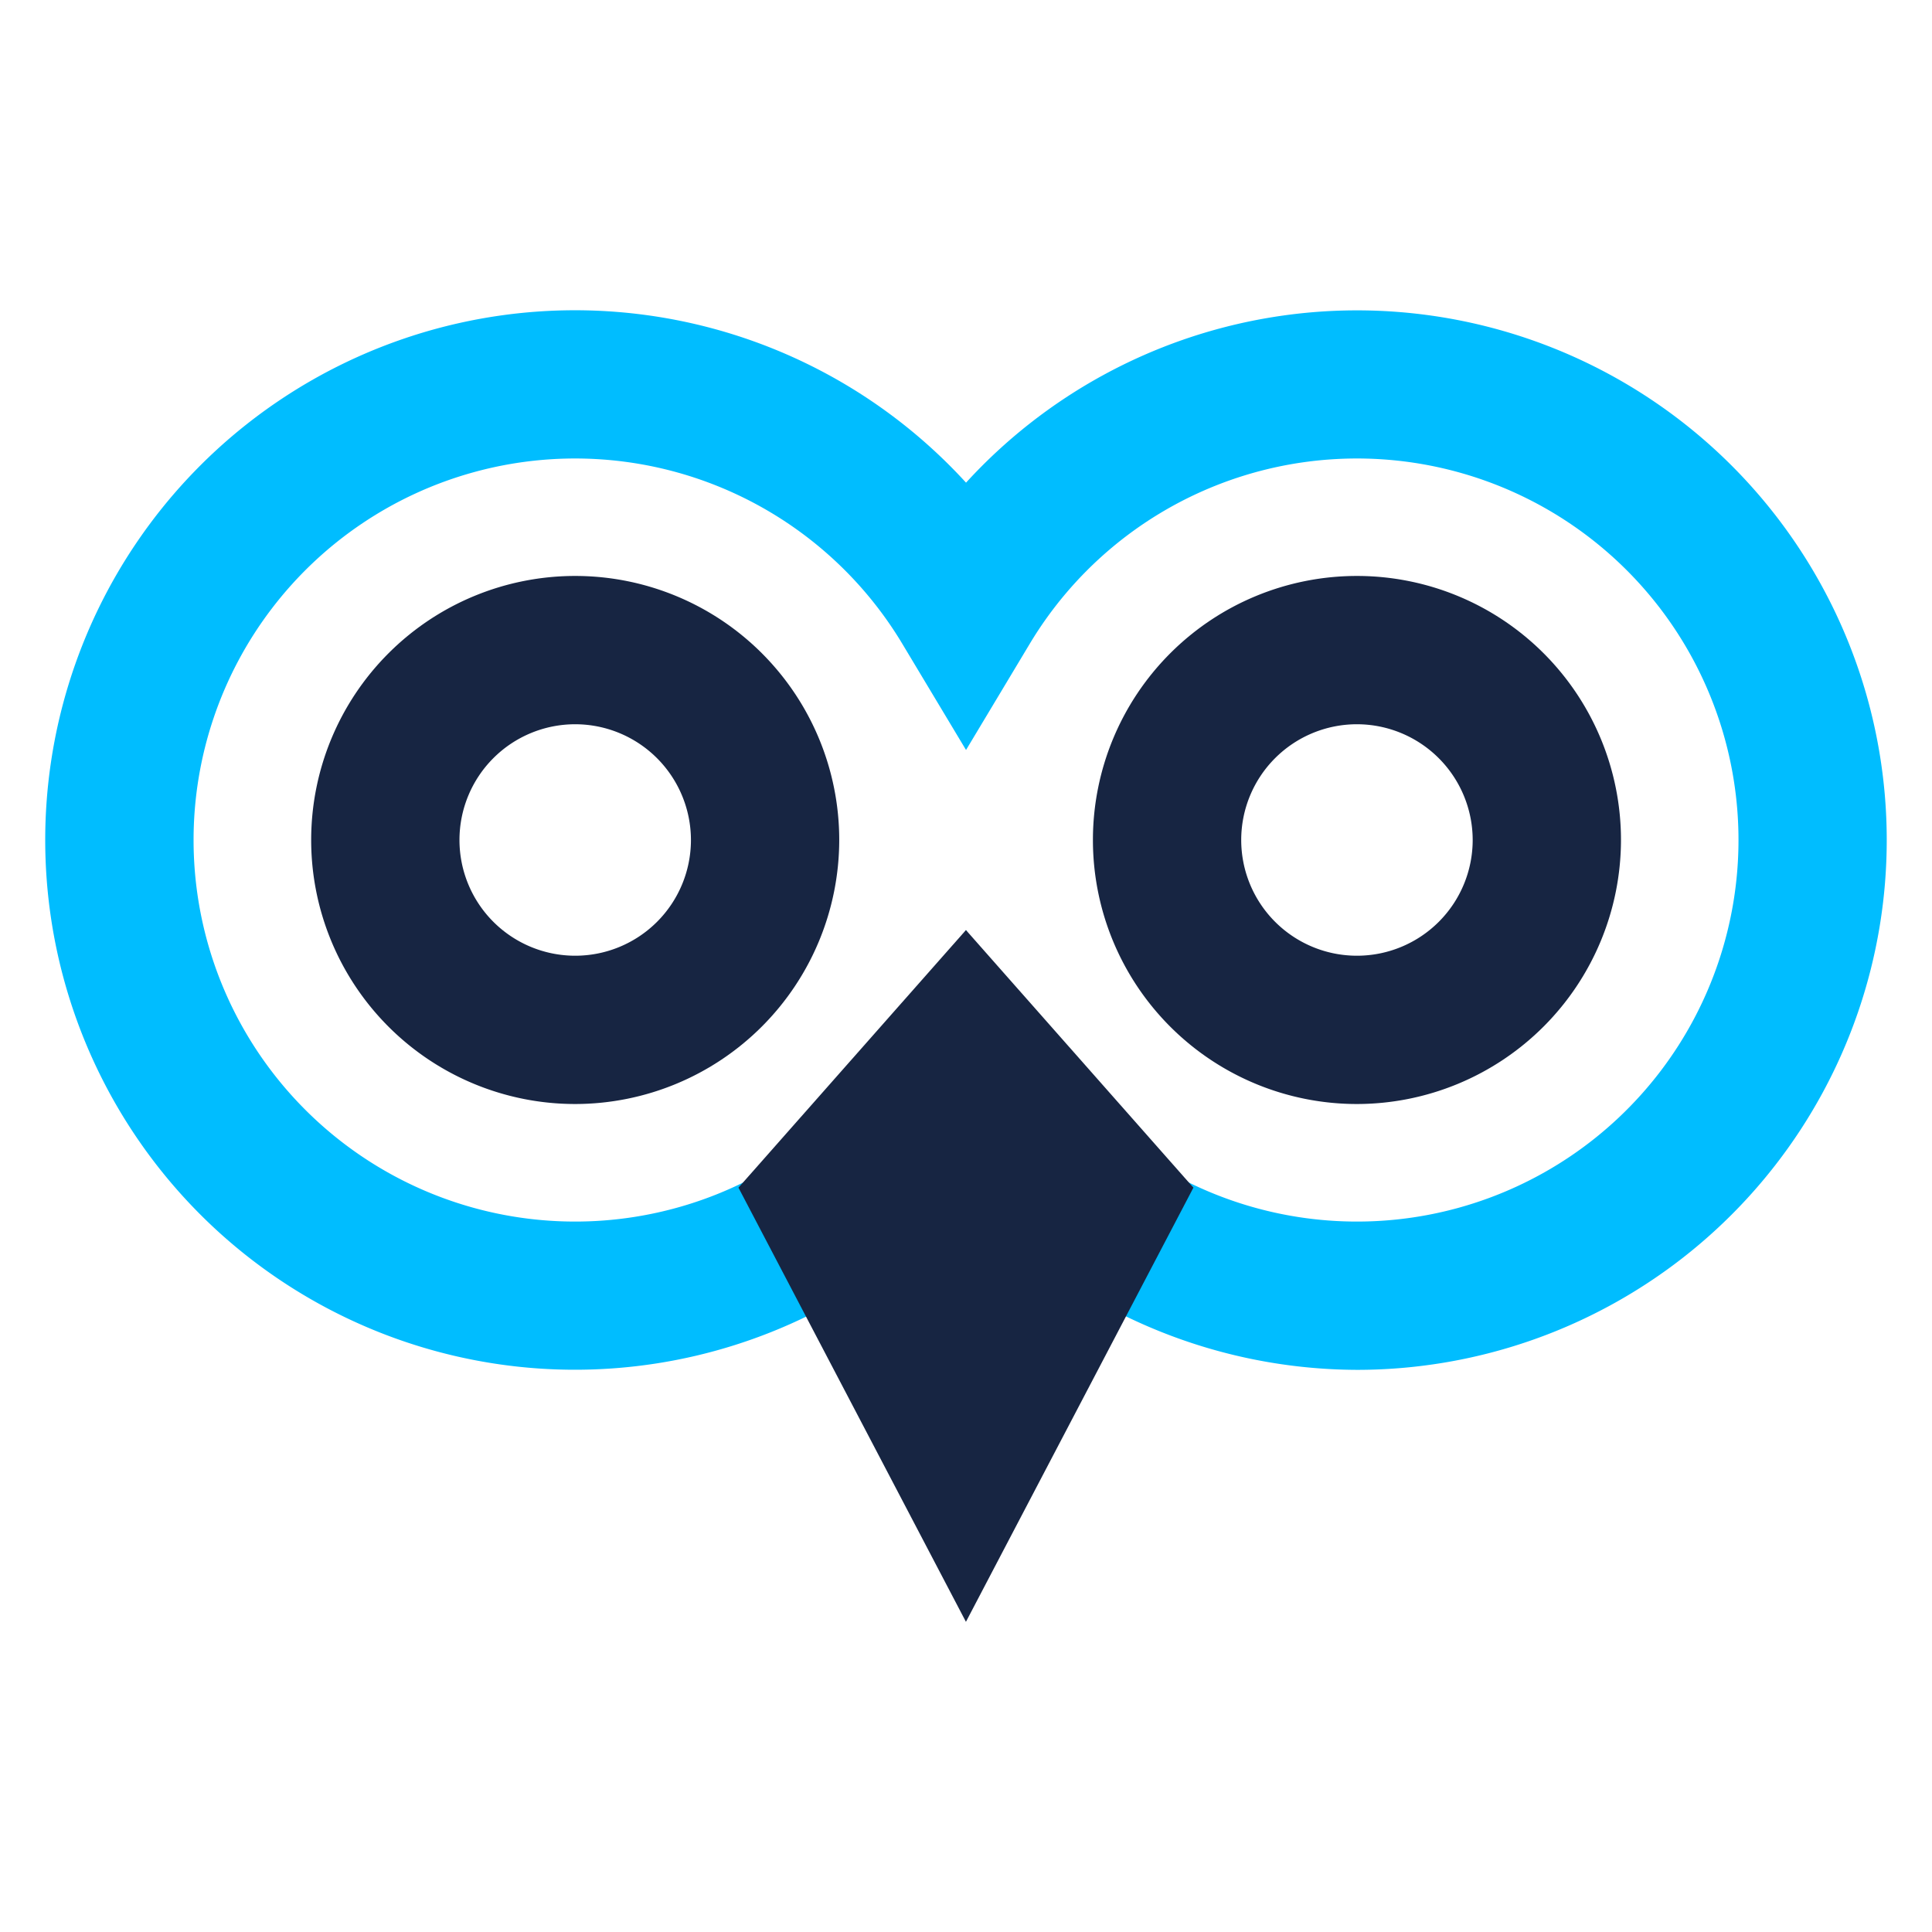
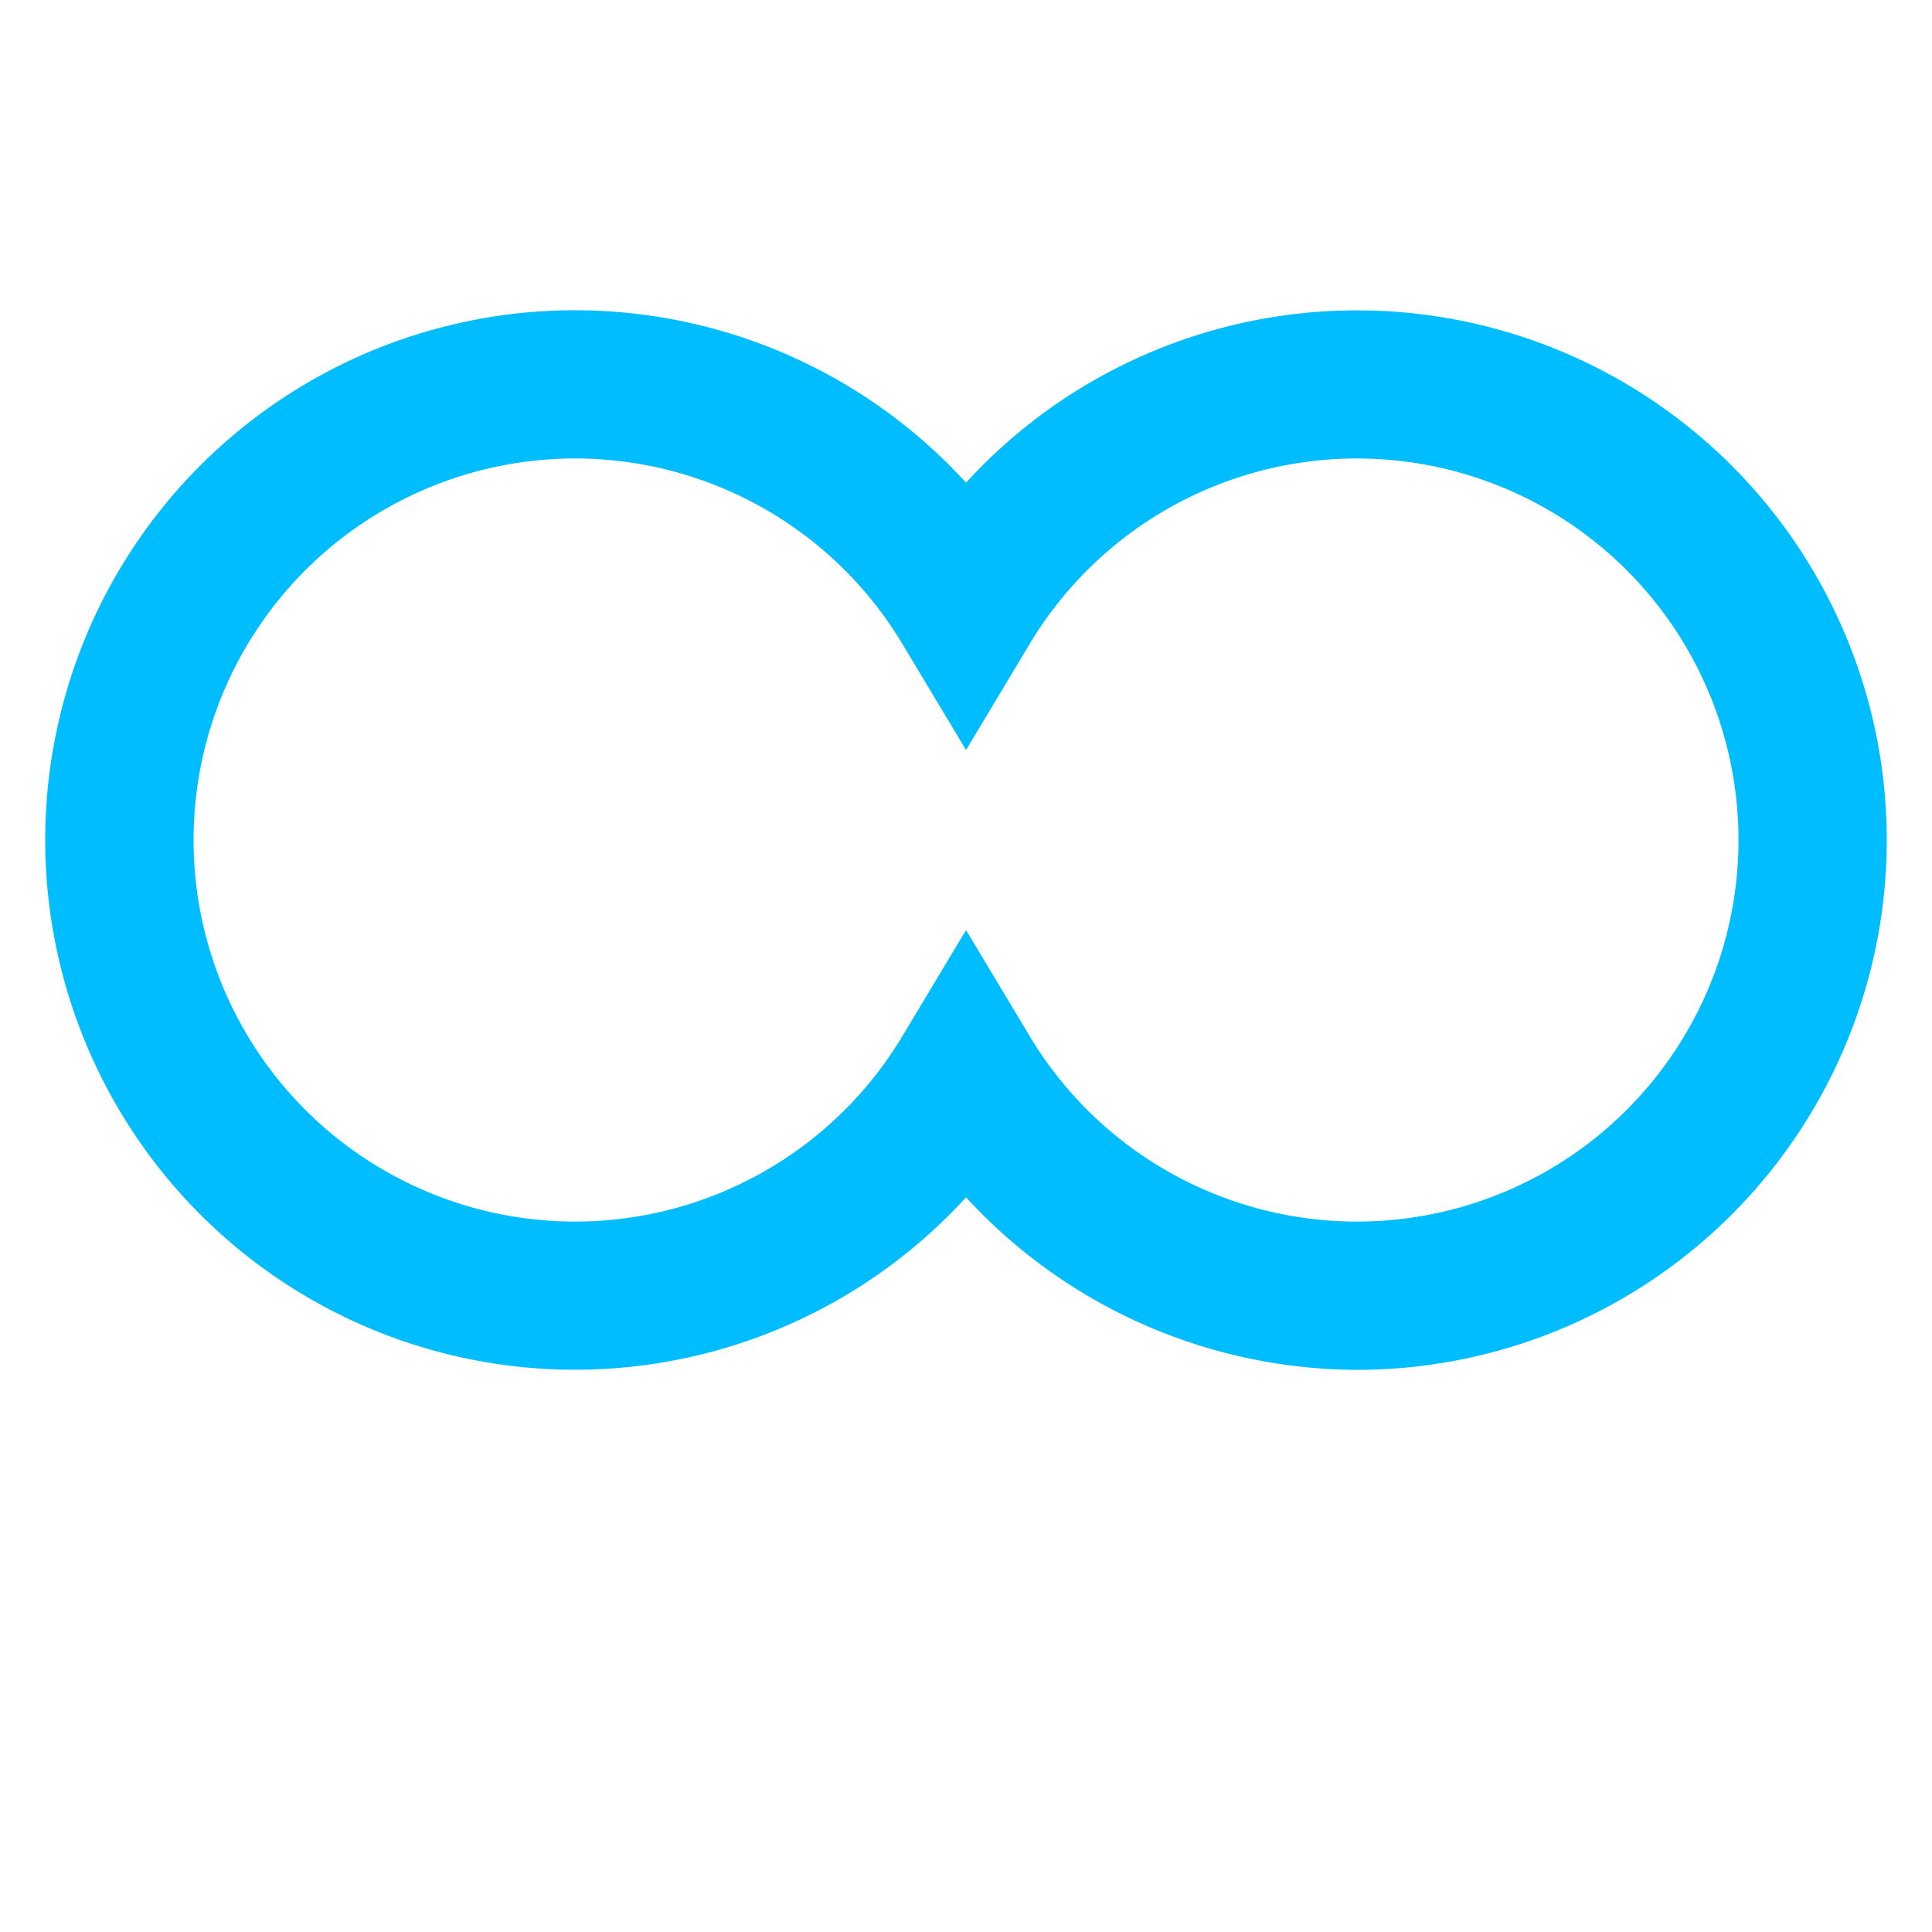
<svg xmlns="http://www.w3.org/2000/svg" width="62" height="62" viewBox="0 0 62 62">
  <g id="Group_3323" data-name="Group 3323" transform="translate(9661 -1997)">
-     <rect id="Rectangle_1358" data-name="Rectangle 1358" width="62" height="62" transform="translate(-9661 1997)" fill="none" />
    <g id="Group_3318" data-name="Group 3318" transform="translate(-9659.549 2006.953)">
-       <path id="Path_11171" data-name="Path 11171" d="M887.522,148.7A8.473,8.473,0,1,1,896,140.227a8.483,8.483,0,0,1-8.473,8.473m0-12.187a3.714,3.714,0,1,0,3.714,3.714,3.718,3.718,0,0,0-3.714-3.714" transform="translate(-870.519 -123.224)" fill="#172542" />
      <path id="Path_11172" data-name="Path 11172" d="M869.246,113.862a17.108,17.108,0,0,1-12.546-5.536,17,17,0,1,1,0-22.935,17,17,0,1,1,12.546,28.471M856.7,99.749l2.04,3.4a12.244,12.244,0,1,0,0-12.579l-2.04,3.4-2.04-3.4a12.244,12.244,0,1,0,0,12.579Z" transform="translate(-827.15 -79.855)" fill="#00bdff" />
-       <path id="Path_11173" data-name="Path 11173" d="M1040.188,148.7a8.473,8.473,0,1,1,8.473-8.473,8.483,8.483,0,0,1-8.473,8.473m0-12.187a3.714,3.714,0,1,0,3.714,3.714,3.718,3.718,0,0,0-3.714-3.714" transform="translate(-998.093 -123.224)" fill="#172542" />
-       <path id="Path_11174" data-name="Path 11174" d="M977.13,209.159l-7.3,13.933-7.3-13.933,7.3-8.266Z" transform="translate(-940.283 -180.999)" fill="#172542" />
    </g>
  </g>
</svg>